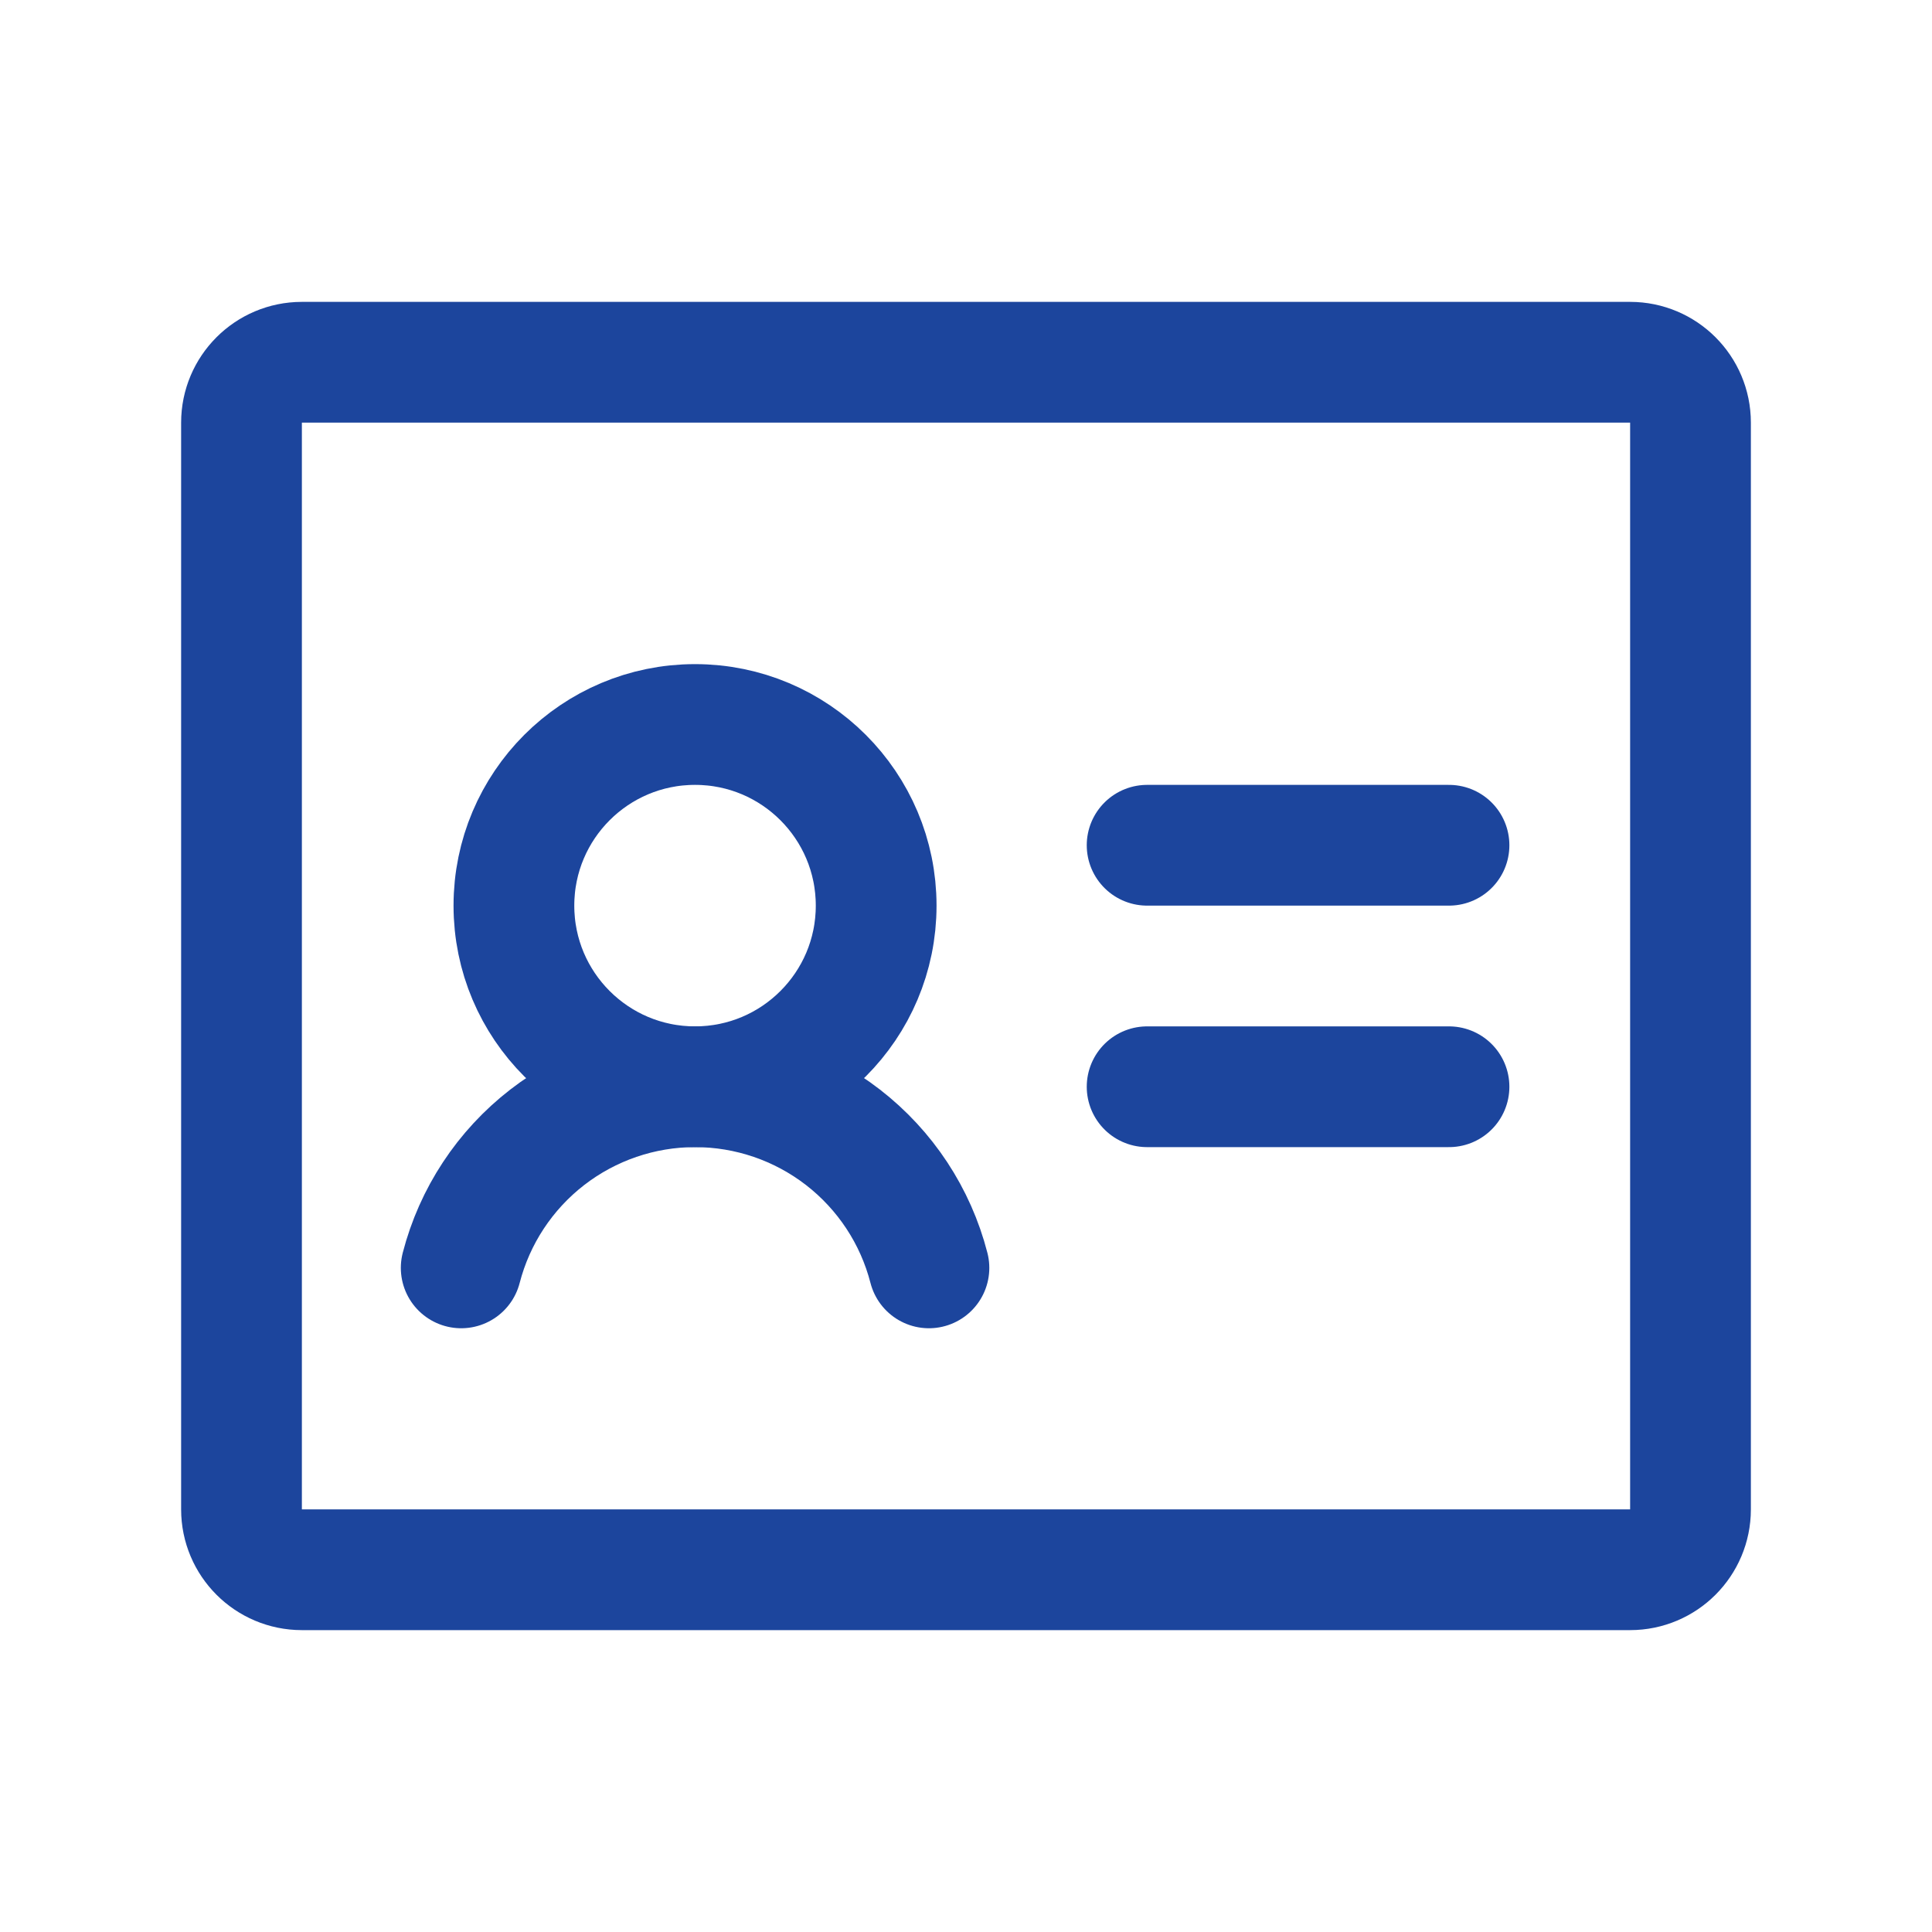
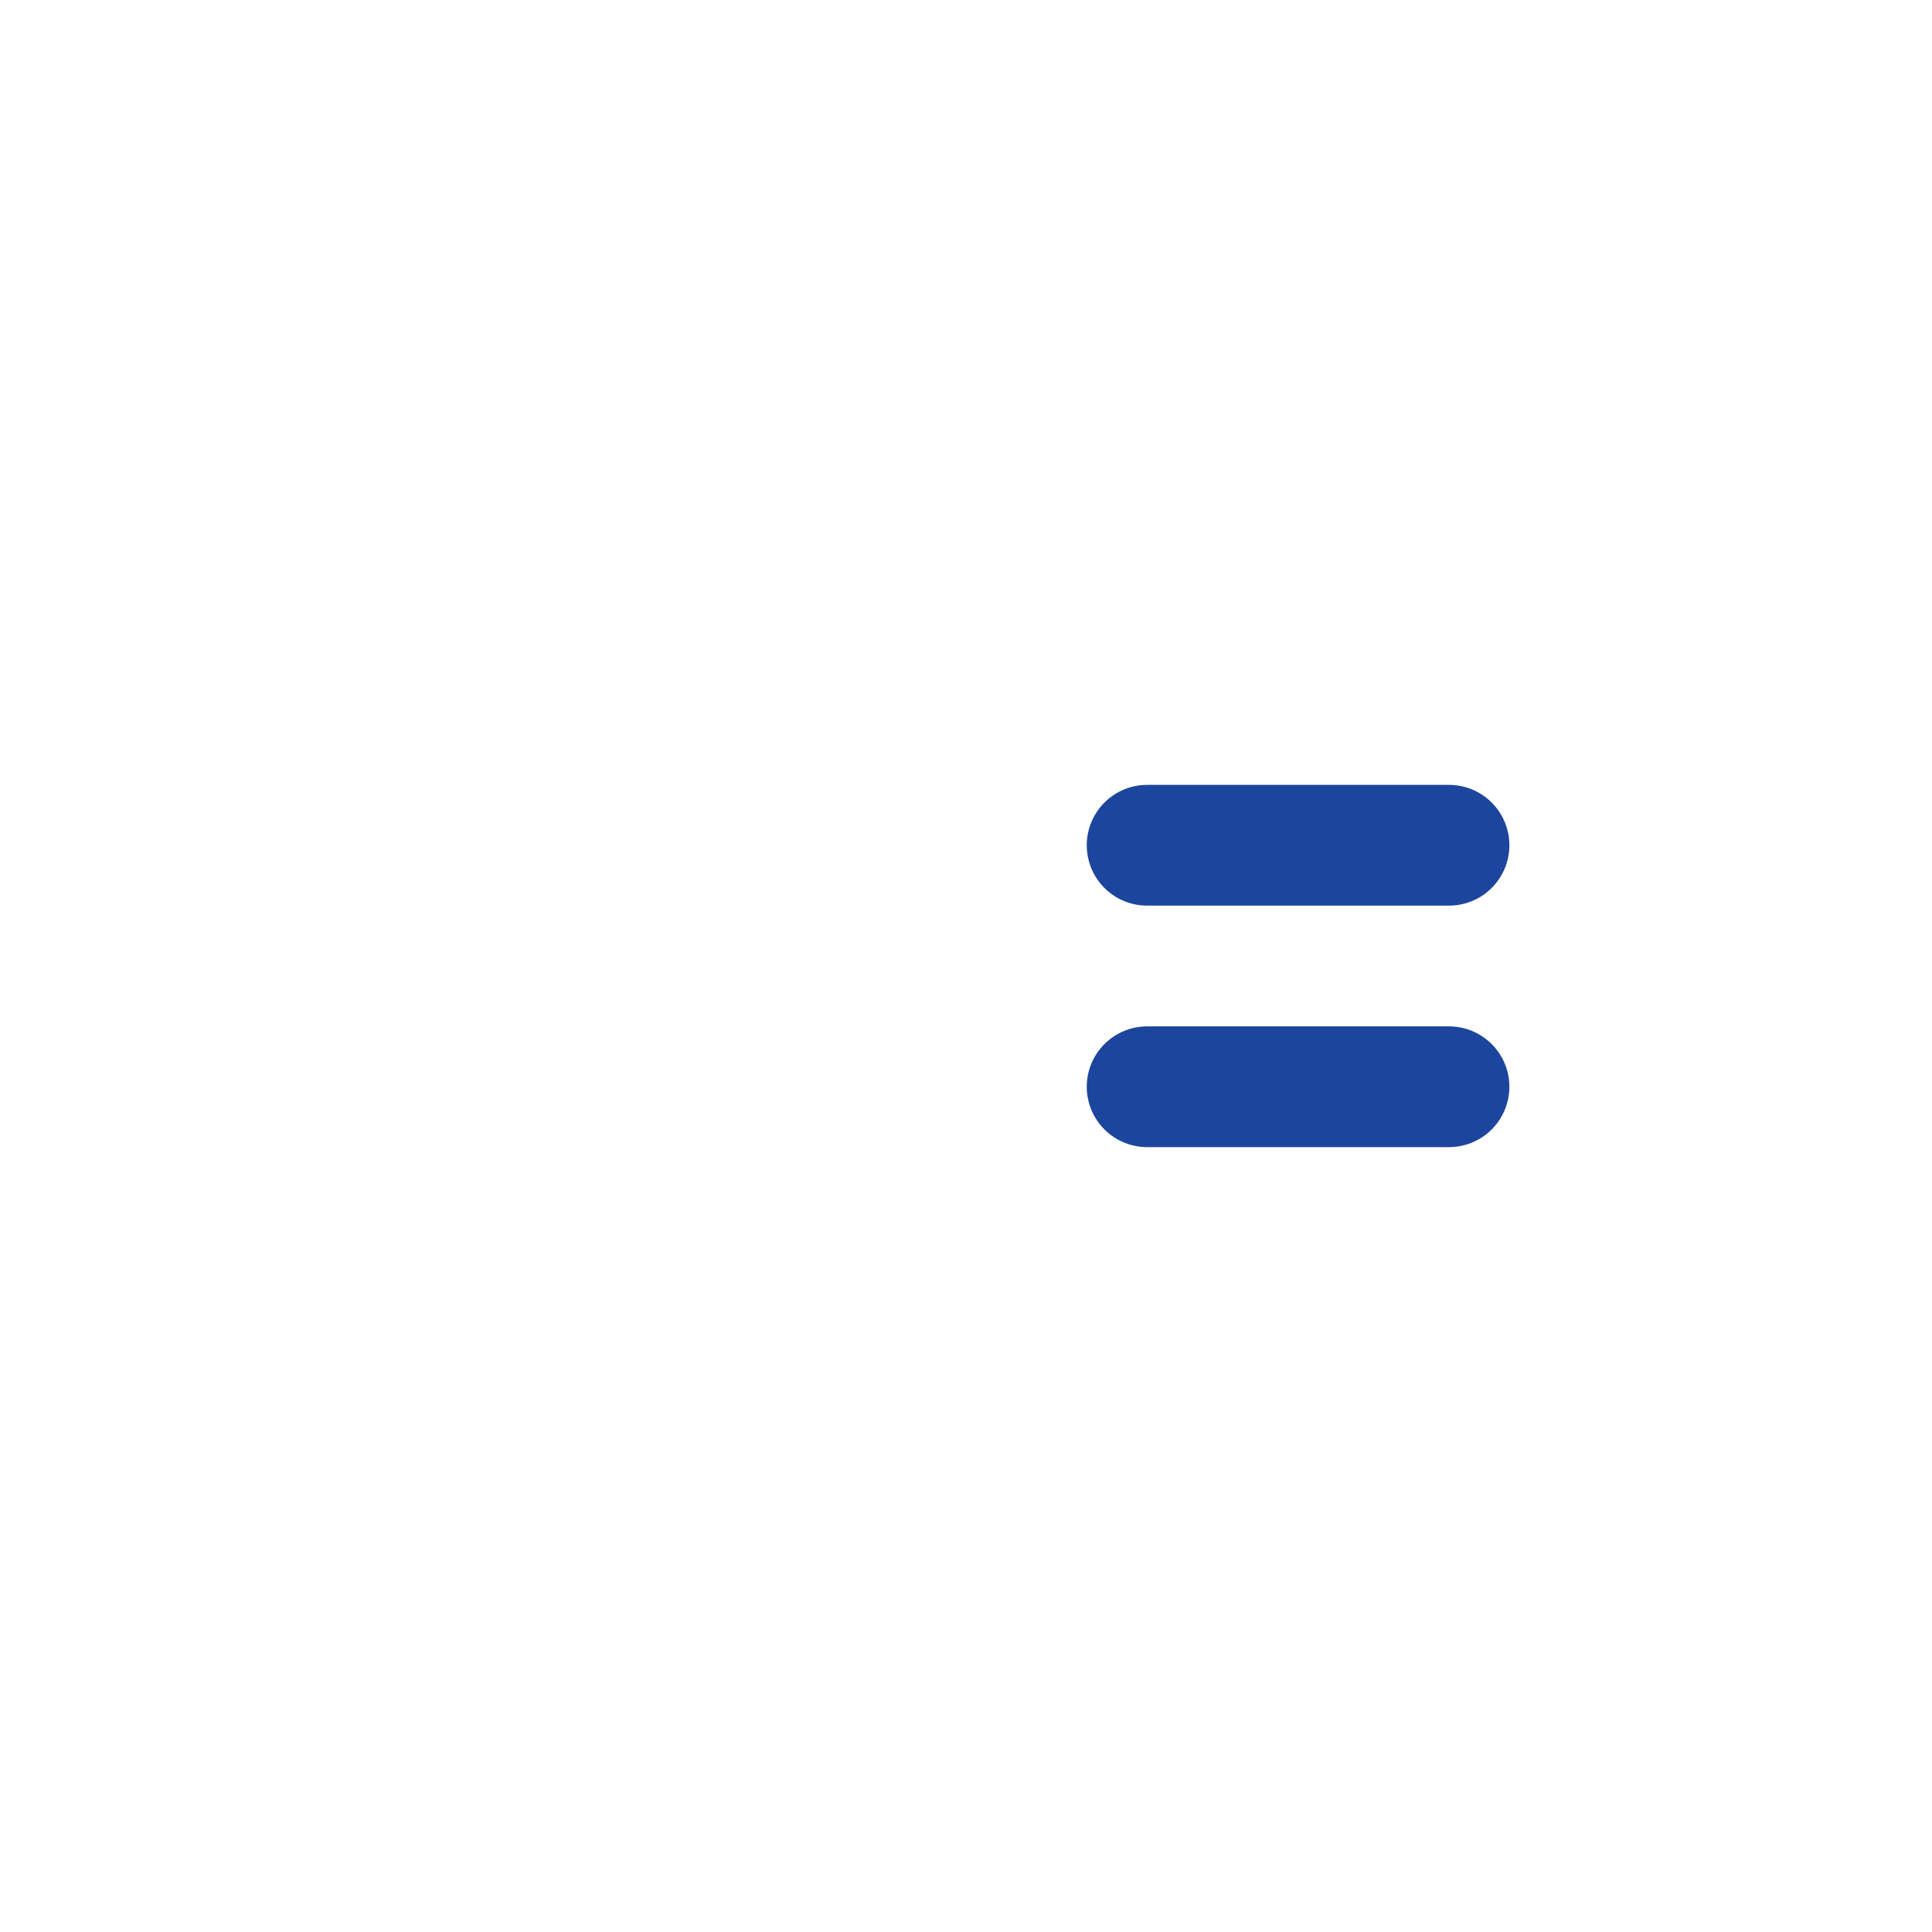
<svg xmlns="http://www.w3.org/2000/svg" width="32" height="32" viewBox="0 0 32 32" fill="none">
  <path d="M19 14H24" stroke="#1C459D" stroke-width="2" stroke-linecap="round" stroke-linejoin="round" />
  <path d="M19 18H24" stroke="#1C459D" stroke-width="2" stroke-linecap="round" stroke-linejoin="round" />
-   <path d="M11.512 18C13.169 18 14.512 16.657 14.512 15C14.512 13.343 13.169 12 11.512 12C9.855 12 8.512 13.343 8.512 15C8.512 16.657 9.855 18 11.512 18Z" stroke="#1C459D" stroke-width="2" stroke-linecap="round" stroke-linejoin="round" />
-   <path d="M7.639 21C7.861 20.141 8.362 19.381 9.063 18.838C9.764 18.295 10.626 18 11.512 18C12.399 18 13.261 18.295 13.962 18.837C14.664 19.381 15.165 20.141 15.386 21" stroke="#1C459D" stroke-width="2" stroke-linecap="round" stroke-linejoin="round" />
-   <path d="M27 6H5C4.448 6 4 6.448 4 7V25C4 25.552 4.448 26 5 26H27C27.552 26 28 25.552 28 25V7C28 6.448 27.552 6 27 6Z" stroke="#1C459D" stroke-width="2" stroke-linecap="round" stroke-linejoin="round" />
</svg>